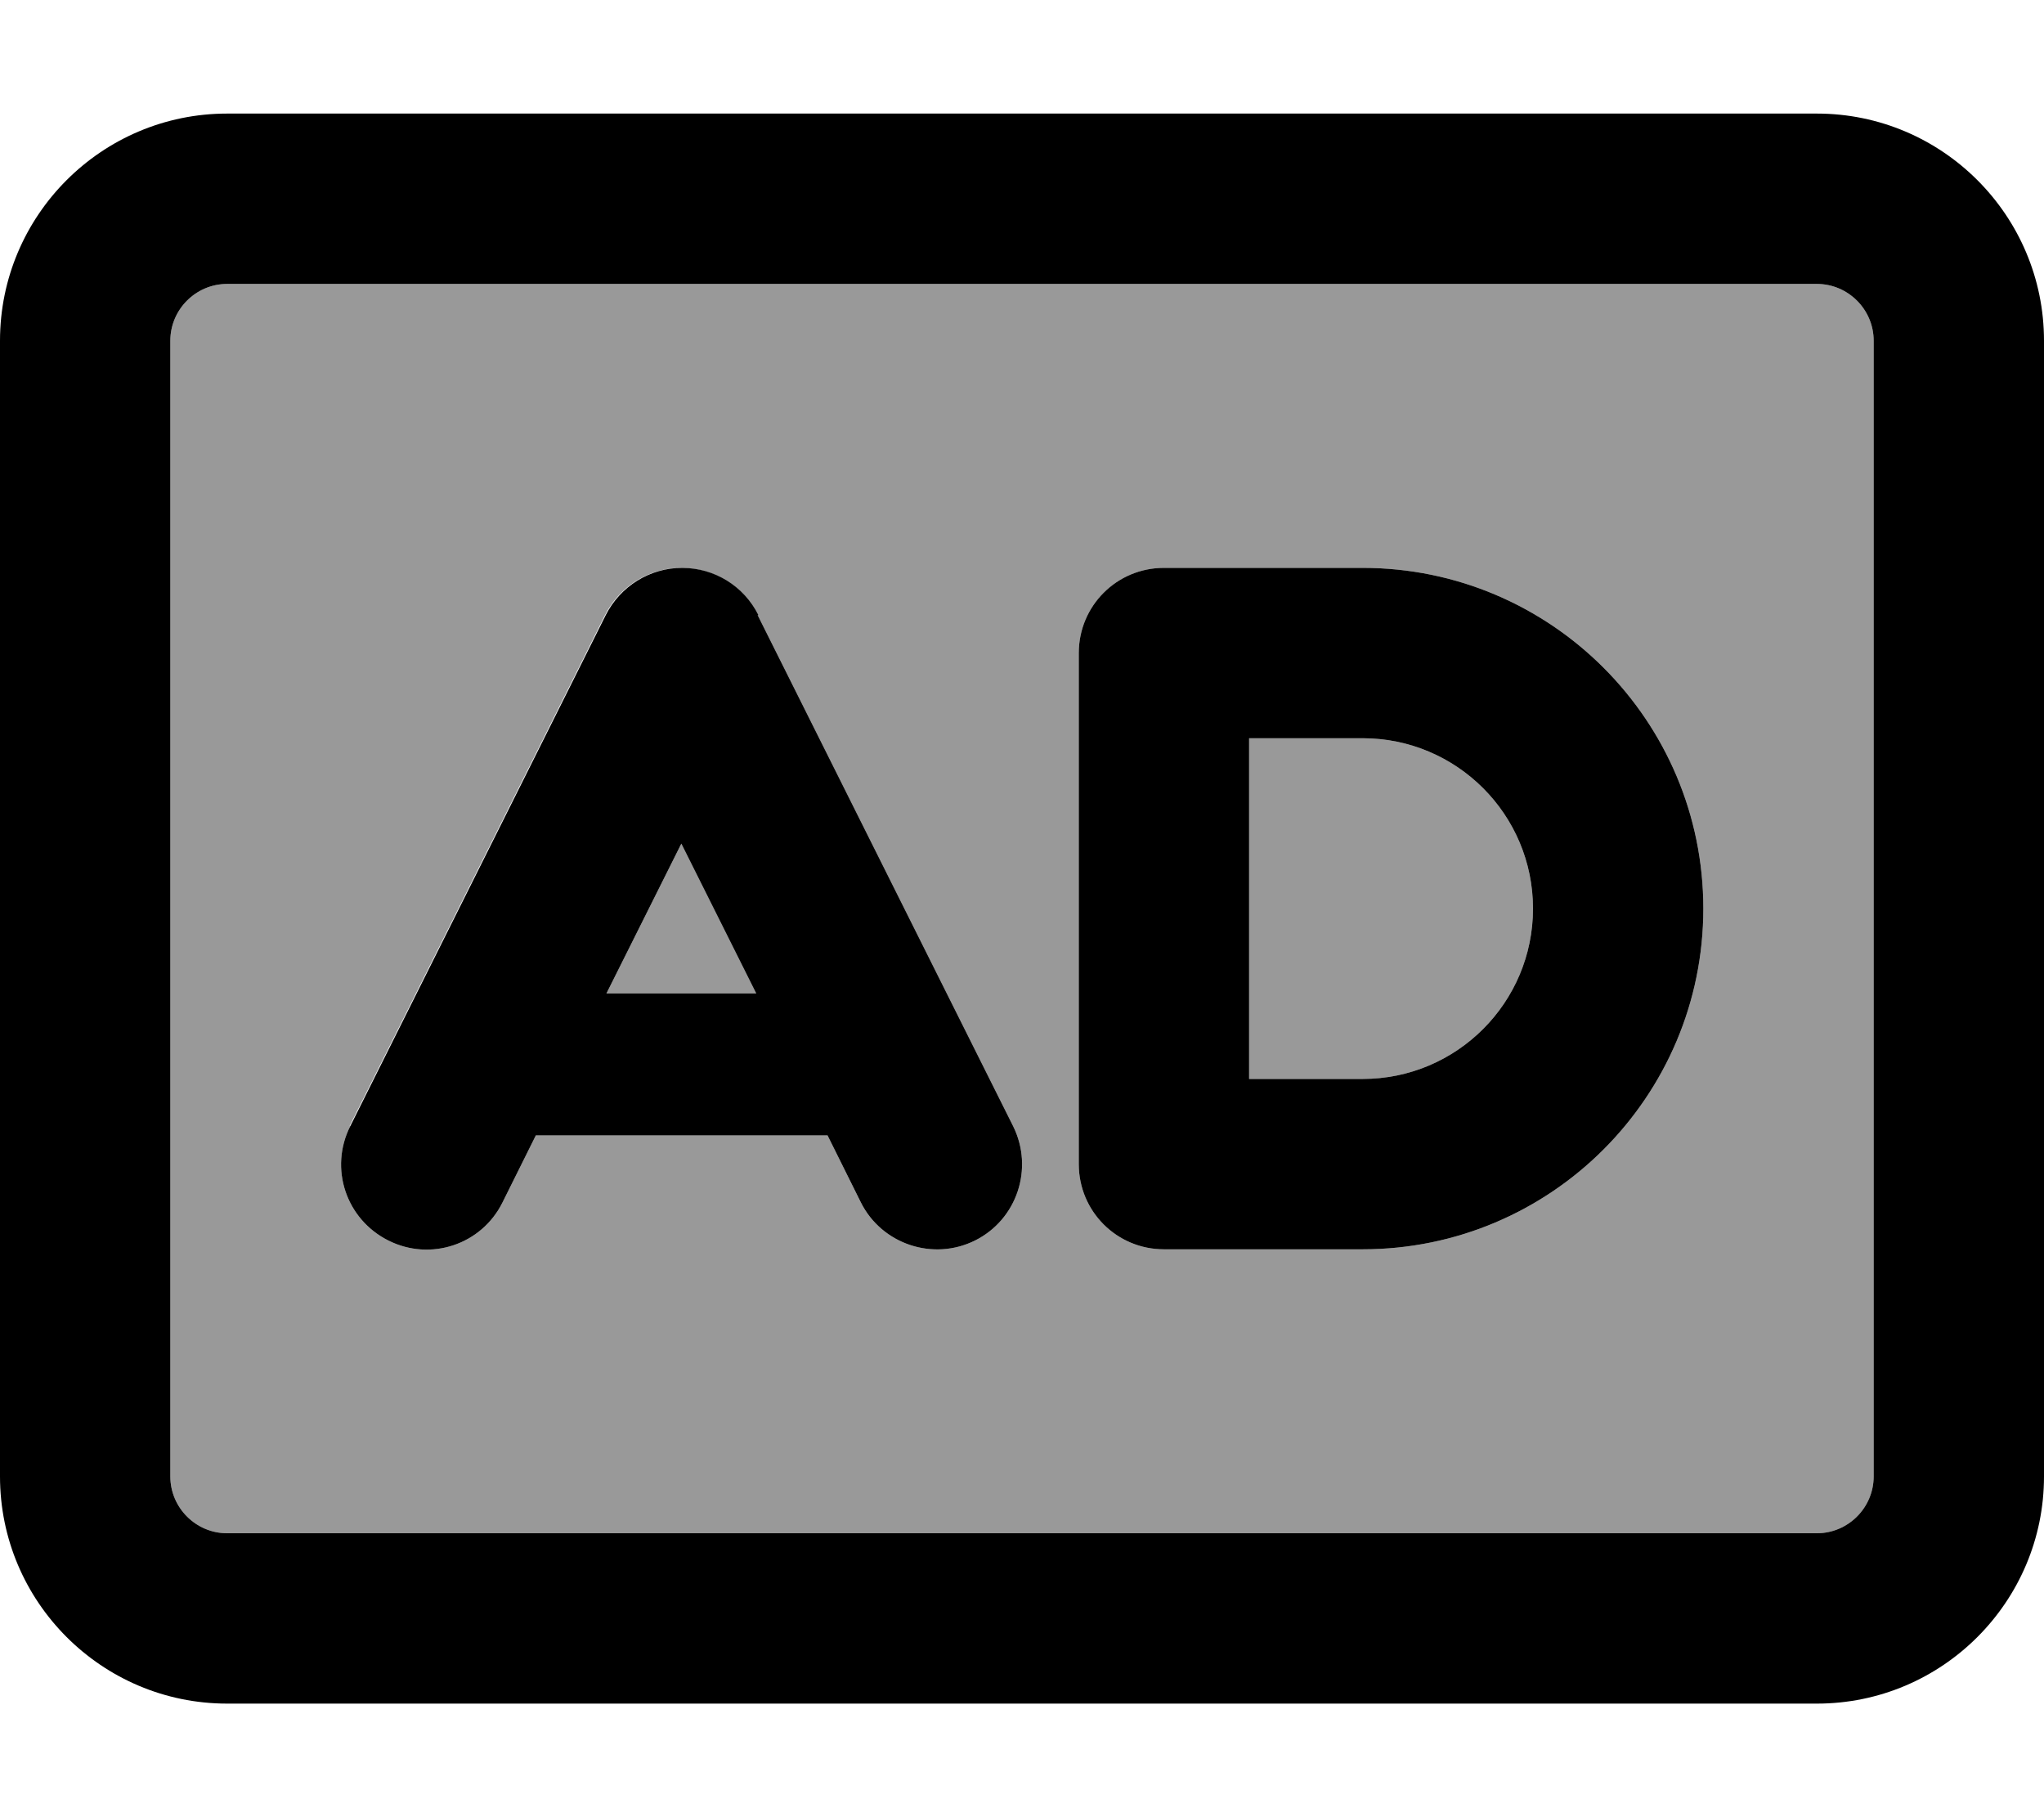
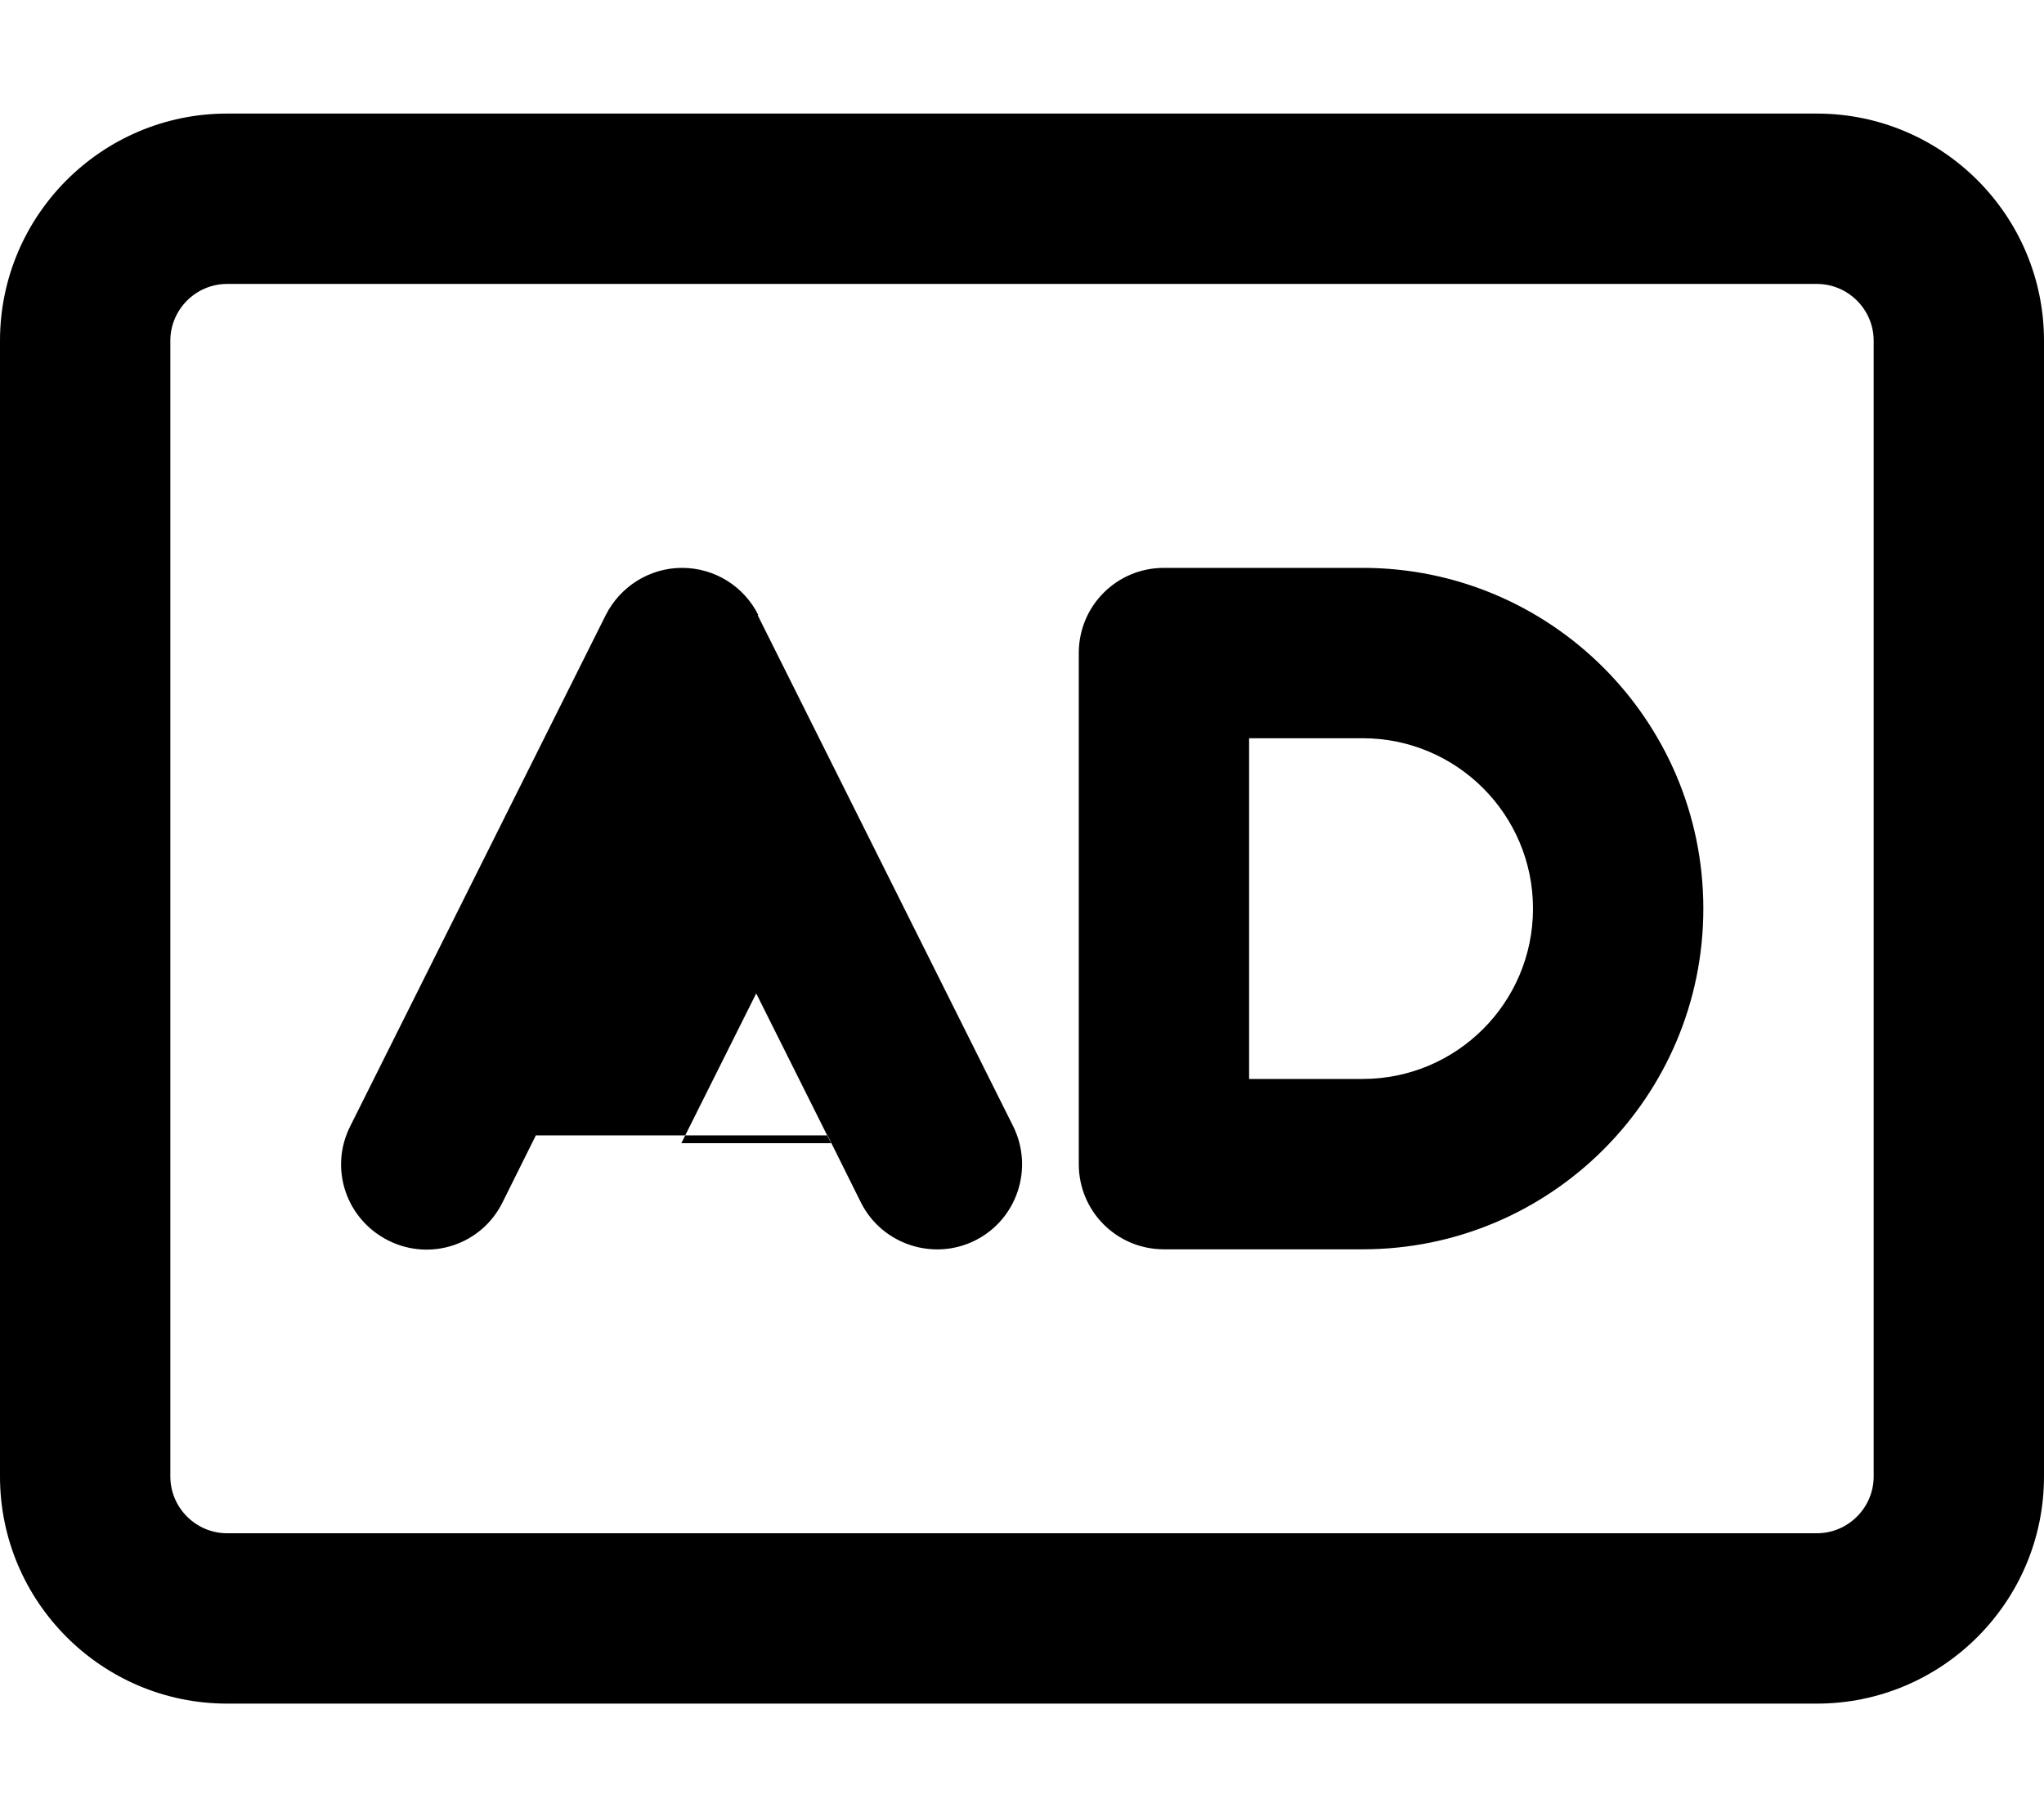
<svg xmlns="http://www.w3.org/2000/svg" viewBox="0 0 576 512">
  <defs>
    <style>.fa-secondary{opacity:.4}</style>
  </defs>
-   <path class="fa-secondary" d="M48 96l0 320c0 8.8 7.2 16 16 16l448 0c8.8 0 16-7.2 16-16l0-320c0-8.8-7.2-16-16-16L64 80c-8.8 0-16 7.2-16 16zM98.5 317.3l72-144c4.1-8.1 12.4-13.3 21.5-13.3s17.4 5.1 21.5 13.3l72 144c5.9 11.9 1.1 26.3-10.7 32.2s-26.3 1.1-32.2-10.7l-9.4-18.9-82.2 0-9.4 18.9c-5.9 11.9-20.3 16.7-32.2 10.7s-16.7-20.3-10.7-32.2zm72.4-37.4l42.2 0L192 237.7l-21.1 42.2zM304 184c0-13.3 10.7-24 24-24l56 0c53 0 96 43 96 96s-43 96-96 96l-56 0c-13.3 0-24-10.7-24-24l0-144zm48 24l0 96 32 0c26.5 0 48-21.5 48-48s-21.5-48-48-48l-32 0z" />
-   <path class="fa-primary" d="M64 80c-8.8 0-16 7.2-16 16l0 320c0 8.8 7.2 16 16 16l448 0c8.8 0 16-7.2 16-16l0-320c0-8.8-7.2-16-16-16L64 80zM0 96C0 60.7 28.7 32 64 32l448 0c35.3 0 64 28.7 64 64l0 320c0 35.3-28.7 64-64 64L64 480c-35.3 0-64-28.7-64-64L0 96zm213.5 77.3l72 144c5.9 11.9 1.1 26.3-10.7 32.2s-26.3 1.1-32.2-10.7l-9.4-18.9-82.2 0-9.4 18.9c-5.9 11.9-20.3 16.7-32.2 10.7s-16.7-20.3-10.7-32.2l72-144c4.1-8.1 12.4-13.3 21.5-13.3s17.4 5.1 21.5 13.3zm-.4 106.6L192 237.7l-21.1 42.2 42.2 0zM304 184c0-13.3 10.7-24 24-24l56 0c53 0 96 43 96 96s-43 96-96 96l-56 0c-13.3 0-24-10.7-24-24l0-144zm128 72c0-26.5-21.5-48-48-48l-32 0 0 96 32 0c26.5 0 48-21.5 48-48z" />
+   <path class="fa-primary" d="M64 80c-8.8 0-16 7.2-16 16l0 320c0 8.8 7.2 16 16 16l448 0c8.8 0 16-7.2 16-16l0-320c0-8.8-7.2-16-16-16L64 80zM0 96C0 60.7 28.7 32 64 32l448 0c35.3 0 64 28.7 64 64l0 320c0 35.3-28.7 64-64 64L64 480c-35.3 0-64-28.7-64-64L0 96zm213.5 77.3l72 144c5.9 11.9 1.1 26.3-10.7 32.2s-26.3 1.1-32.2-10.7l-9.4-18.9-82.2 0-9.4 18.9c-5.9 11.9-20.3 16.7-32.2 10.7s-16.7-20.3-10.7-32.2l72-144c4.1-8.1 12.4-13.3 21.5-13.3s17.4 5.1 21.5 13.3zm-.4 106.6l-21.1 42.2 42.2 0zM304 184c0-13.3 10.7-24 24-24l56 0c53 0 96 43 96 96s-43 96-96 96l-56 0c-13.3 0-24-10.7-24-24l0-144zm128 72c0-26.5-21.5-48-48-48l-32 0 0 96 32 0c26.5 0 48-21.5 48-48z" />
</svg>